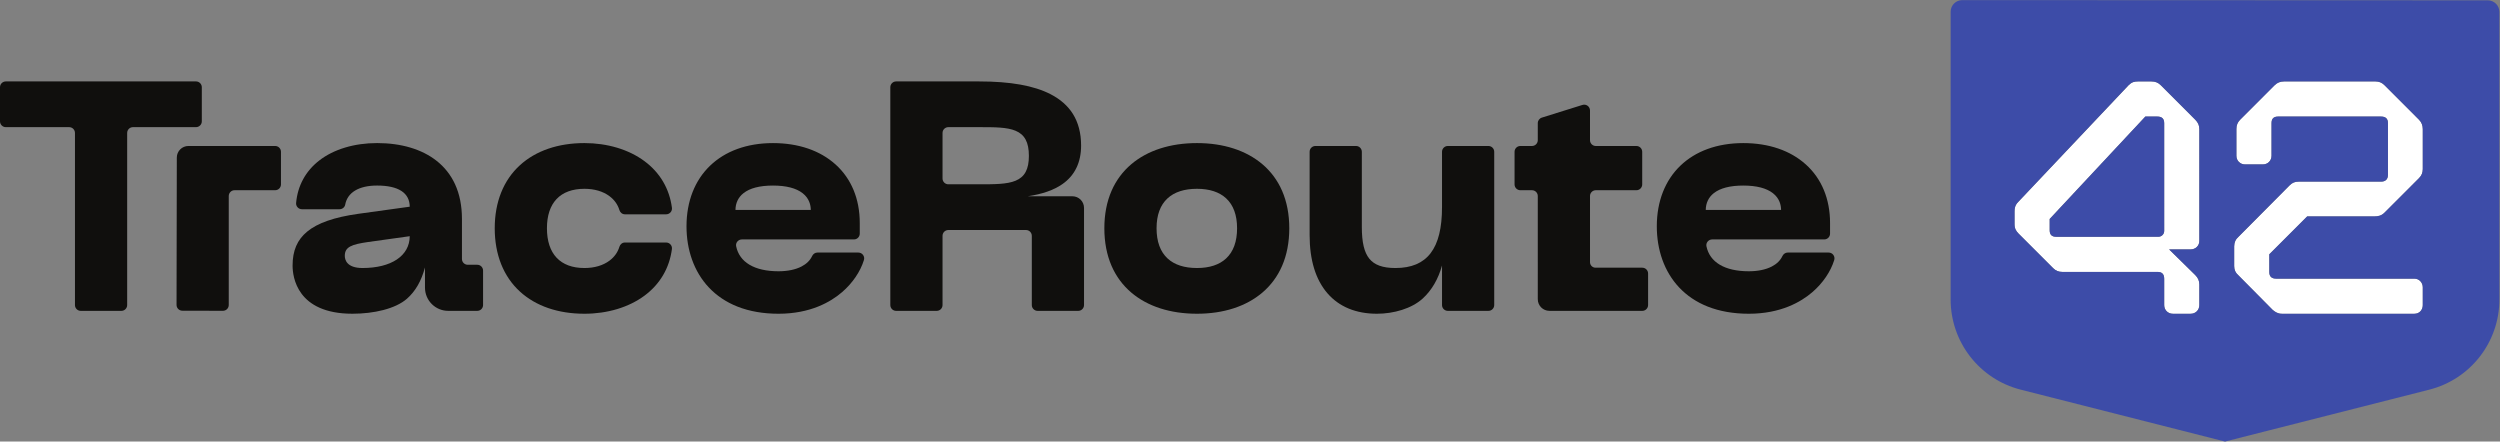
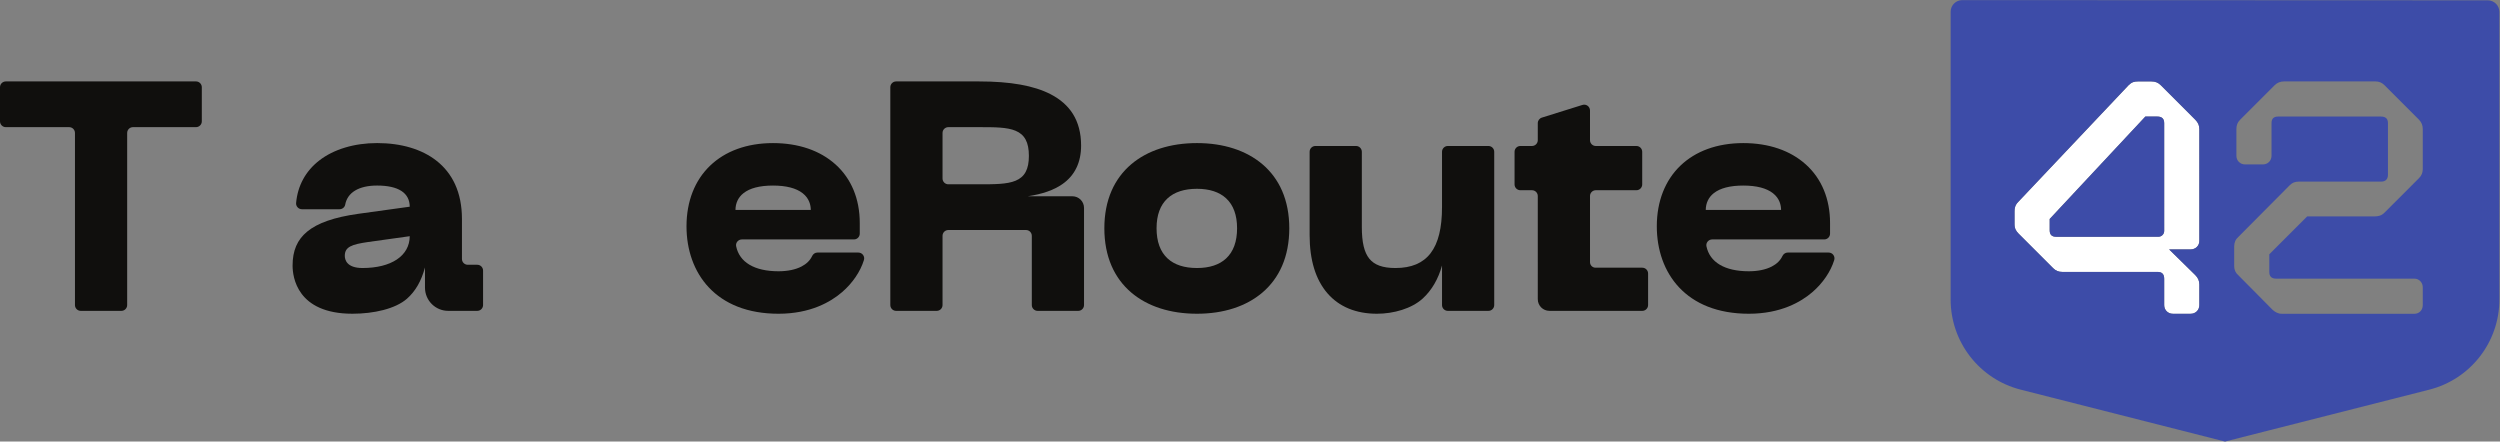
<svg xmlns="http://www.w3.org/2000/svg" xmlns:ns1="http://sodipodi.sourceforge.net/DTD/sodipodi-0.dtd" xmlns:ns2="http://www.inkscape.org/namespaces/inkscape" version="1.1" id="svg2" xml:space="preserve" width="1449.413" height="256" viewBox="0 0 1449.413 256" ns1:docname="tr42_logo_FULL-WHITE.eps">
  <rect x="0" y="0" width="1449.413" height="256" fill="#808080" stroke="none" />
  <defs id="defs6" />
  <ns1:namedview pagecolor="#ffffff" bordercolor="#666666" borderopacity="1" objecttolerance="10" gridtolerance="10" guidetolerance="10" ns2:pageopacity="0" ns2:pageshadow="2" ns2:window-width="640" ns2:window-height="480" id="namedview4" />
  <g id="g10" ns2:groupmode="layer" ns2:label="ink_ext_XXXXXX" transform="matrix(1.333,0,0,-1.333,0,256)">
    <g id="g12" transform="scale(0.1)">
      <path d="M 852.465,1566.33 H 25.266 C 11.309,1566.33 0,1555.02 0,1541.07 v -148.33 c 0,-13.95 11.309,-25.26 25.266,-25.26 H 300.766 c 13.957,0 25.265,-11.31 25.265,-25.26 V 593.691 c 0,-13.953 11.309,-25.261 25.262,-25.261 h 176.551 c 13.949,0 25.261,11.308 25.261,25.261 v 748.529 c 0,13.95 11.309,25.26 25.266,25.26 h 274.094 c 13.957,0 25.265,11.31 25.265,25.26 v 148.33 c 0,13.95 -11.308,25.26 -25.265,25.26" style="fill:#100f0d;fill-opacity:1;fill-rule:nonzero;stroke:none" id="path14" />
      <path d="m 4474.97,1242.5 c 0,-58.19 -17.88,-91.52 -58,-108.09 -37.47,-15.48 -90.97,-15.48 -158.72,-15.48 h -133.6 c -13.95,0 -25.26,11.31 -25.26,25.27 v 198.02 c 0,13.95 11.31,25.26 25.26,25.26 h 133.6 c 67.75,0 121.25,0 158.72,-15.66 40.12,-16.76 58,-50.48 58,-109.32 z m 189.28,-175.68 h -194.48 c 64.1,9.55 113.53,26.87 150.69,52.72 54.15,37.68 81.6,94.25 81.6,168.12 0,53.58 -12.11,99.97 -36,137.86 -21.99,34.89 -54.64,63.61 -97.01,85.35 -72.75,37.32 -174.42,55.46 -310.8,55.46 h -360.68 c -13.96,0 -25.27,-11.31 -25.27,-25.26 V 593.691 c 0,-13.953 11.31,-25.261 25.27,-25.261 h 176.56 c 13.95,0 25.26,11.308 25.26,25.261 v 301.118 c 0,13.953 11.31,25.269 25.26,25.269 h 337.76 c 13.95,0 25.27,-11.316 25.27,-25.269 V 593.691 c 0,-13.953 11.3,-25.261 25.26,-25.261 h 176.57 c 13.95,0 25.27,11.308 25.27,25.261 v 422.599 c 0,27.91 -22.63,50.53 -50.53,50.53" style="fill:#100f0d;fill-opacity:1;fill-rule:nonzero;stroke:none" id="path16" />
      <path d="m 5380.46,927.766 c 0,-57.746 -16.02,-101.938 -47.61,-131.336 -29.69,-27.629 -72.34,-41.649 -126.77,-41.649 -55.08,0 -98.15,14.02 -128.02,41.649 -31.71,29.34 -47.79,73.519 -47.79,131.336 0,57.16 16.08,100.934 47.79,130.084 29.92,27.53 73,41.47 128.02,41.47 54.37,0 97.02,-13.94 126.77,-41.46 31.59,-29.22 47.61,-72.993 47.61,-130.094 z m 110.06,278.514 c -70.82,60.11 -169.19,91.88 -284.44,91.88 -115.9,0 -214.69,-31.77 -285.69,-91.88 -37.26,-31.55 -66.14,-70.48 -85.85,-115.69 -20.8,-47.74 -31.35,-102.52 -31.35,-162.824 0,-60.645 10.55,-115.707 31.35,-163.645 19.7,-45.41 48.59,-84.48 85.85,-116.121 70.93,-60.238 169.72,-92.07 285.69,-92.07 115.33,0 213.68,31.832 284.44,92.07 37.2,31.648 66.02,70.719 85.69,116.121 20.79,47.957 31.32,103.02 31.32,163.645 0,60.285 -10.53,115.064 -31.32,162.824 -19.69,45.21 -48.51,84.13 -85.69,115.69" style="fill:#100f0d;fill-opacity:1;fill-rule:nonzero;stroke:none" id="path18" />
      <path d="m 1725.89,791.77 c -36.25,-24.168 -87.86,-36.961 -149.25,-36.961 -69.5,0 -77.01,37.082 -77.01,53.011 0,39.051 29.81,49.68 101.09,60.071 l 181.35,25.3 c -0.21,-42 -19.63,-77.062 -56.18,-101.421 z m 349.88,-22.829 h -41.36 c -13.95,0 -25.26,11.297 -25.26,25.258 v 174.528 c 0,56.483 -10.1,107.113 -30.02,150.483 -18.57,40.4 -45.76,74.82 -80.84,102.29 -64.07,50.18 -153.32,76.7 -258.14,76.7 -99.16,0 -188.46,-26.85 -251.45,-75.63 -59.63,-46.18 -94.15,-109.98 -100.83,-184.86 -1.31,-14.67 10.54,-27.26 25.27,-27.26 h 163.59 c 11.89,0 22.51,8.24 24.65,19.94 9.65,52.81 59.02,83.08 138.77,83.08 92.56,0 141.62,-31.81 141.93,-91.97 L 1558.2,990.512 c -104.2,-14.578 -176.9,-39.903 -222.27,-77.403 -43.24,-35.757 -63.39,-82.66 -63.39,-147.609 0,-49.148 18.78,-209.531 260.33,-209.531 92.98,0 186.9,21.293 236.9,65.082 36.82,32.258 62.64,76.898 78.62,136.09 V 669.52 c 0,-55.809 45.25,-101.051 101.06,-101.051 h 126.32 c 13.95,0 25.26,11.312 25.26,25.261 v 149.942 c 0,13.957 -11.31,25.269 -25.26,25.269" style="fill:#100f0d;fill-opacity:1;fill-rule:nonzero;stroke:none" id="path20" />
      <path d="m 6473.62,1285.53 h -176.55 c -13.95,0 -25.26,-11.31 -25.26,-25.26 v -240.76 c 0,-180.6 -64.39,-264.729 -202.62,-264.729 -55.08,0 -91.2,12.93 -113.65,40.699 -22.18,27.418 -32.5,71.239 -32.5,137.918 v 326.872 c 0,13.95 -11.31,25.26 -25.27,25.26 h -176.56 c -13.95,0 -25.26,-11.31 -25.26,-25.26 V 898.121 c 0,-108.851 26.23,-194.23 77.97,-253.762 25.12,-28.929 56.13,-51.129 92.13,-65.98 36.1,-14.899 77.39,-22.449 122.69,-22.449 72.57,0 151.03,22.25 199.07,66.148 39.18,35.781 68.02,85.223 84.01,143.774 V 593.699 c 0,-13.949 11.31,-25.269 25.26,-25.269 h 176.54 c 13.95,0 25.27,11.308 25.27,25.261 v 666.579 c 0,13.95 -11.32,25.26 -25.27,25.26" style="fill:#100f0d;fill-opacity:1;fill-rule:nonzero;stroke:none" id="path22" />
      <path d="m 7453.44,1080.05 c 27.78,22.14 71.04,33.38 128.57,33.38 57.62,0 101.11,-11.24 129.28,-33.39 28.82,-22.66 35.11,-51.86 35.21,-72.62 h -327.57 c 0.17,29.65 12.09,54.75 34.51,72.63 z m 322,-257.98 c -10.12,0 -18.88,-6.211 -23.18,-15.359 -8.85,-18.801 -24.25,-34 -45.98,-45.281 -26.11,-13.578 -60.78,-20.758 -100.27,-20.758 -104.53,0 -169.87,39.187 -184.13,108.738 -3.16,15.41 9.19,29.731 24.92,29.731 h 487.43 c 13.95,0 25.26,11.308 25.26,25.257 v 45.938 c 0,104.774 -36.48,192.964 -105.52,255.054 -67.52,60.7 -161.55,92.77 -271.96,92.77 -228.44,0 -376.05,-142.07 -376.05,-361.937 0,-51.422 8.05,-100.102 23.93,-144.684 16.54,-46.398 41.18,-87.211 73.26,-121.269 34,-36.09 75.95,-64.141 124.7,-83.36 52.14,-20.558 112.08,-30.98 178.16,-30.98 138.66,0 227.1,51.218 276.86,94.191 45.66,39.399 79.52,89.75 94.76,139.309 4.98,16.23 -7.31,32.64 -24.27,32.64 h -177.92" style="fill:#100f0d;fill-opacity:1;fill-rule:nonzero;stroke:none" id="path24" />
-       <path d="m 2650.55,786.602 c -27.99,-20.821 -65.55,-31.821 -108.65,-31.821 -105.18,0 -163.1,61.43 -163.1,172.985 0,110.634 57.92,171.554 163.1,171.554 43.1,0 80.66,-11 108.65,-31.81 21.41,-15.91 36.18,-36.61 43.41,-60.58 3.25,-10.809 12.67,-18.571 23.96,-18.571 h 179.37 c 15.21,0 27.16,13.391 25.17,28.461 -10.96,83 -51.93,152.78 -119.61,202.9 -68.31,50.59 -160.98,78.44 -260.95,78.44 -114.37,0 -211.33,-33.24 -280.41,-96.12 -71.8,-65.38 -109.76,-160.22 -109.76,-274.274 0,-114.688 37.96,-209.965 109.76,-275.516 69.01,-63.02 165.98,-96.32 280.41,-96.32 99.97,0 192.64,27.859 260.95,78.449 67.68,50.121 108.62,119.91 119.58,202.91 1.99,15.07 -9.96,28.461 -25.17,28.461 h -179.34 c -11.29,0 -20.71,-7.762 -23.96,-18.57 -7.23,-23.981 -22,-44.68 -43.41,-60.578" style="fill:#100f0d;fill-opacity:1;fill-rule:nonzero;stroke:none" id="path26" />
      <path d="m 3233.32,1080.05 c 27.78,22.14 71.04,33.38 128.57,33.38 57.61,0 101.1,-11.24 129.28,-33.39 28.82,-22.66 35.1,-51.86 35.21,-72.62 H 3198.8 c 0.17,29.65 12.1,54.75 34.52,72.63 z m 321.99,-257.98 c -10.11,0 -18.87,-6.211 -23.18,-15.359 -8.84,-18.801 -24.25,-34 -45.97,-45.281 -26.11,-13.578 -60.78,-20.758 -100.28,-20.758 -104.53,0 -169.86,39.187 -184.13,108.738 -3.16,15.41 9.19,29.731 24.92,29.731 h 487.44 c 13.95,0 25.27,11.308 25.27,25.257 v 45.938 c 0,104.774 -36.5,192.964 -105.54,255.054 -67.52,60.7 -161.54,92.77 -271.95,92.77 -228.45,0 -376.06,-142.07 -376.06,-361.937 0,-51.422 8.06,-100.102 23.94,-144.684 16.53,-46.398 41.18,-87.211 73.27,-121.269 33.99,-36.09 75.93,-64.141 124.69,-83.36 52.14,-20.558 112.07,-30.98 178.15,-30.98 138.67,0 227.1,51.218 276.87,94.191 45.65,39.399 79.52,89.75 94.75,139.309 4.99,16.23 -7.29,32.64 -24.27,32.64 h -177.92" style="fill:#100f0d;fill-opacity:1;fill-rule:nonzero;stroke:none" id="path28" />
      <path d="m 6940.69,1093.15 h 176.55 c 13.95,0 25.26,11.32 25.26,25.27 v 141.85 c 0,13.95 -11.31,25.26 -25.26,25.26 h -176.55 c -13.95,0 -25.26,11.31 -25.26,25.27 V 1440 c 0,17.04 -16.53,29.2 -32.8,24.11 l -176.55,-55.17 c -10.54,-3.3 -17.73,-13.06 -17.73,-24.12 v -74.02 c 0,-13.96 -11.31,-25.27 -25.25,-25.27 h -50.53 c -13.96,0 -25.26,-11.31 -25.26,-25.26 v -141.85 c 0,-13.95 11.3,-25.27 25.26,-25.27 h 50.53 c 13.94,0 25.25,-11.3 25.25,-25.26 V 619.039 c 0,-27.898 22.62,-50.508 50.52,-50.508 l 403.92,-0.09 c 13.96,0 25.28,11.309 25.28,25.258 v 137.199 c 0,13.954 -11.31,25.262 -25.27,25.262 l -201.96,0.02 c -13.81,-0.739 -25.41,10.261 -25.41,24.082 v 287.628 c 0,13.96 11.31,25.26 25.26,25.26" style="fill:#100f0d;fill-opacity:1;fill-rule:nonzero;stroke:none" id="path30" />
-       <path d="m 1196.75,1285.57 -377.203,0.01 c -27.867,0 -50.473,-22.57 -50.527,-50.44 l -1.172,-640.718 c -0.035,-13.953 11.254,-25.293 25.211,-25.32 l 176.554,-0.391 c 13.977,-0.031 25.321,11.301 25.321,25.269 l -0.016,473.98 c 0.035,14.18 11.732,25.56 25.912,25.19 h 175.92 c 13.95,0 25.27,11.31 25.27,25.27 v 141.89 c 0,13.95 -11.32,25.26 -25.27,25.26" style="fill:#100f0d;fill-opacity:1;fill-rule:nonzero;stroke:none" id="path32" />
-       <path d="m 9735.54,723.059 148.15,-149.528 1.48,-1.359 c 10.25,-8.563 22.03,-16.371 39.4,-16.371 H 10501 c 21.1,0 36.4,15.89 36.4,37.769 v 77.219 c 0,21.191 -16,37.781 -36.4,37.781 h -601.24 c -19.79,0 -29.81,9.559 -29.81,28.418 v 77.524 l 164.65,164.648 h 289.9 c 18.6,0 32.8,2.727 46.3,16.278 l 150.3,150.312 c 11.1,11.1 16.3,23.63 16.3,39.44 v 173.74 c 0,16.28 -5.5,30.01 -16.3,40.81 l -150.3,150.3 c -11.1,11.12 -23.6,16.29 -39.4,16.29 h -397.18 c -16.28,0 -30.01,-5.47 -40.81,-16.27 L 9743.1,1399.74 c -11.25,-11.26 -16.27,-23.84 -16.27,-40.81 V 1243.1 c 0,-21.54 16.24,-37.77 37.77,-37.77 h 77.23 c 21.54,0 37.78,16.23 37.78,37.77 v 142.04 c 0,19.12 9.3,28.41 28.42,28.41 h 448.17 c 19.8,0 29.8,-9.56 29.8,-28.41 v -224.78 c 0,-19.22 -10.6,-29.8 -29.8,-29.8 h -358.53 c -16.48,0 -27.91,-4.72 -39.49,-16.32 L 9735.34,890.039 c -11.99,-10.34 -18.16,-24.309 -18.16,-41.34 v -85.5 c 0,-16.629 5.83,-29.379 18.36,-40.14" style="fill:#ffffff;fill-opacity:1;fill-rule:nonzero;stroke:none" id="path34" />
      <path d="m 8914.7,968.027 416.09,445.523 h 52.25 c 19.76,0 29.78,-9.56 29.78,-28.41 V 916.039 c 0,-13.949 -11.31,-25.258 -25.26,-25.258 l -444.44,-0.16 c -19.13,0 -28.42,9.289 -28.42,28.41 z m 15.18,-213.918 c 11.1,-11.097 23.63,-16.281 39.45,-16.281 h 415.07 c 18.86,0 28.42,-10.019 28.42,-29.777 V 593.57 c 0,-21.531 16.23,-37.769 37.76,-37.769 h 77.23 c 21.55,0 37.79,16.238 37.79,37.769 v 89.641 c 0,16 -5.46,28.609 -17.72,40.879 L 9434.2,835.711 h 93.62 c 21.18,0 37.78,15.988 37.78,36.398 v 486.821 c 0,16.03 -5.44,28.61 -17.64,40.81 l -150.32,150.32 c -11.24,11.25 -23.84,16.27 -40.81,16.27 h -57.93 c -15.54,0 -27.25,-2.72 -41.17,-16.66 l -479.6,-507.15 c -14.24,-14.25 -16.22,-28.01 -16.22,-40.75 v -56.536 c 0,-19.218 7.06,-30.214 17.65,-40.812 l 150.32,-150.313" style="fill:#ffffff;fill-opacity:1;fill-rule:nonzero;stroke:none" id="path36" />
      <path d="m 9383.04,1413.55 h -52.25 L 8914.7,968.027 v -48.996 c 0,-19.121 9.29,-28.41 28.42,-28.41 l 444.44,0.16 c 13.95,0 25.26,11.309 25.26,25.258 v 469.101 c 0,18.85 -10.02,28.41 -29.78,28.41" style="fill:#3d4ca8;fill-opacity:1;fill-rule:nonzero;stroke:none" id="path38" />
      <path d="m 10537.4,1185.19 c 0,-15.81 -5.2,-28.34 -16.3,-39.44 l -150.3,-150.312 c -13.5,-13.551 -27.7,-16.278 -46.3,-16.278 h -289.9 L 9869.95,814.512 v -77.524 c 0,-18.859 10.03,-28.418 29.8,-28.418 H 10501 c 20.4,0 36.4,-16.59 36.4,-37.781 V 593.57 c 0,-21.879 -15.3,-37.781 -36.4,-37.781 h -576.43 c -17.38,0 -29.16,7.82 -39.4,16.383 l -1.48,1.359 -148.16,149.528 c -12.52,10.761 -18.35,23.511 -18.35,40.14 v 85.5 c 0,17.031 6.17,31 18.17,41.34 l 222.83,224.201 c 11.58,11.6 23.01,16.32 39.49,16.32 h 358.53 c 19.2,0 29.8,10.58 29.8,29.8 v 224.78 c 0,18.85 -10,28.41 -29.8,28.41 h -448.17 c -19.12,0 -28.42,-9.29 -28.42,-28.41 V 1243.1 c 0,-21.53 -16.24,-37.77 -37.78,-37.77 h -77.23 c -21.53,0 -37.77,16.24 -37.77,37.77 v 115.83 c 0,16.97 5.02,29.55 16.27,40.81 l 150.31,150.32 c 10.79,10.8 24.53,16.27 40.81,16.27 h 397.18 c 15.8,0 28.3,-5.17 39.4,-16.29 l 150.3,-150.3 c 10.8,-10.8 16.3,-24.53 16.3,-40.81 z M 9565.6,872.109 c 0,-20.41 -16.6,-36.398 -37.77,-36.398 H 9434.2 L 9547.88,724.09 c 12.26,-12.27 17.72,-24.879 17.72,-40.879 V 593.57 c 0,-21.531 -16.24,-37.781 -37.79,-37.781 h -77.22 c -21.54,0 -37.77,16.25 -37.77,37.781 v 114.481 c 0,19.758 -9.56,29.777 -28.42,29.777 h -415.08 c -15.81,0 -28.34,5.184 -39.44,16.281 l -150.32,150.313 c -10.59,10.598 -17.65,21.594 -17.65,40.812 v 56.536 c 0,12.74 1.98,26.5 16.22,40.75 l 479.59,507.15 c 13.93,13.94 25.64,16.66 41.19,16.66 h 57.92 c 16.98,0 29.57,-5.02 40.81,-16.27 l 150.32,-150.32 c 12.2,-12.2 17.64,-24.78 17.64,-40.81 z M 10820.1,1919.04 8534.56,1920 c -27.91,0.01 -50.55,-22.61 -50.55,-50.53 V 617.52 c 0,-184.899 125.47,-346.231 304.68,-391.77 L 9677.29,0 10565.9,225.75 c 179.2,45.539 304.7,206.871 304.7,391.77 v 1250.99 c 0,27.9 -22.6,50.51 -50.5,50.53" style="fill:#3d4ca8;fill-opacity:1;fill-rule:nonzero;stroke:none" id="path40" />
    </g>
  </g>
</svg>